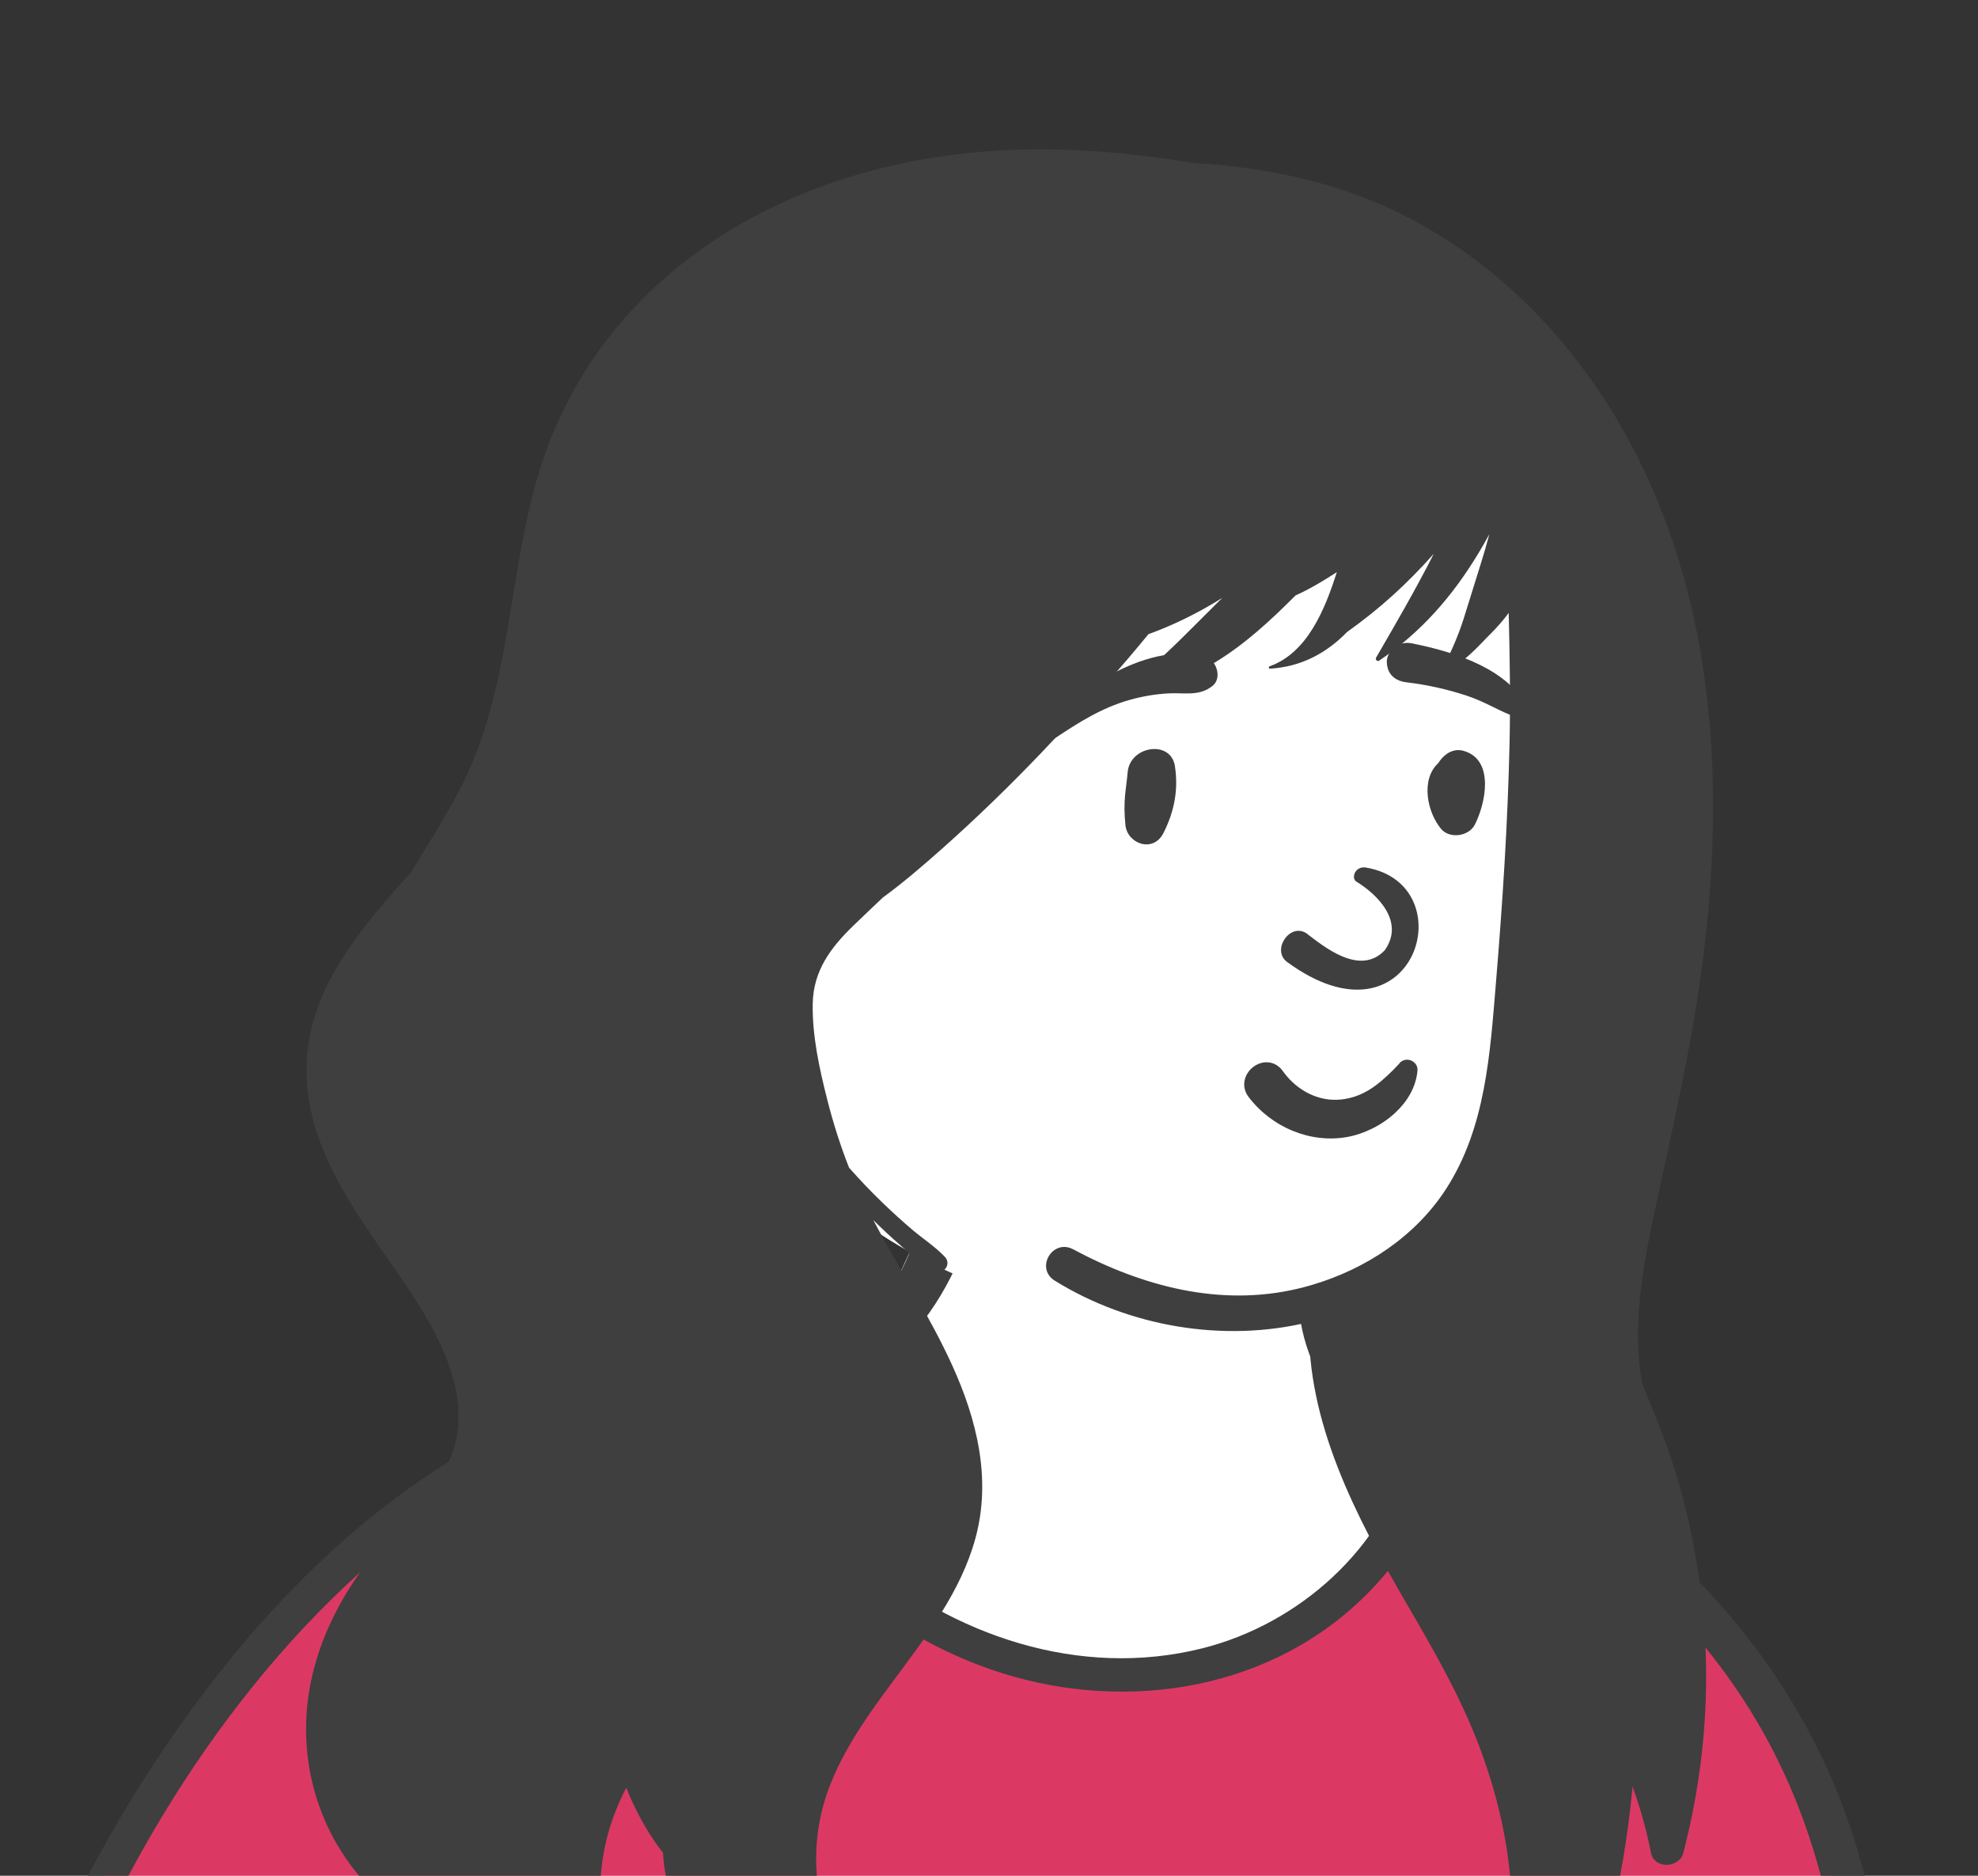
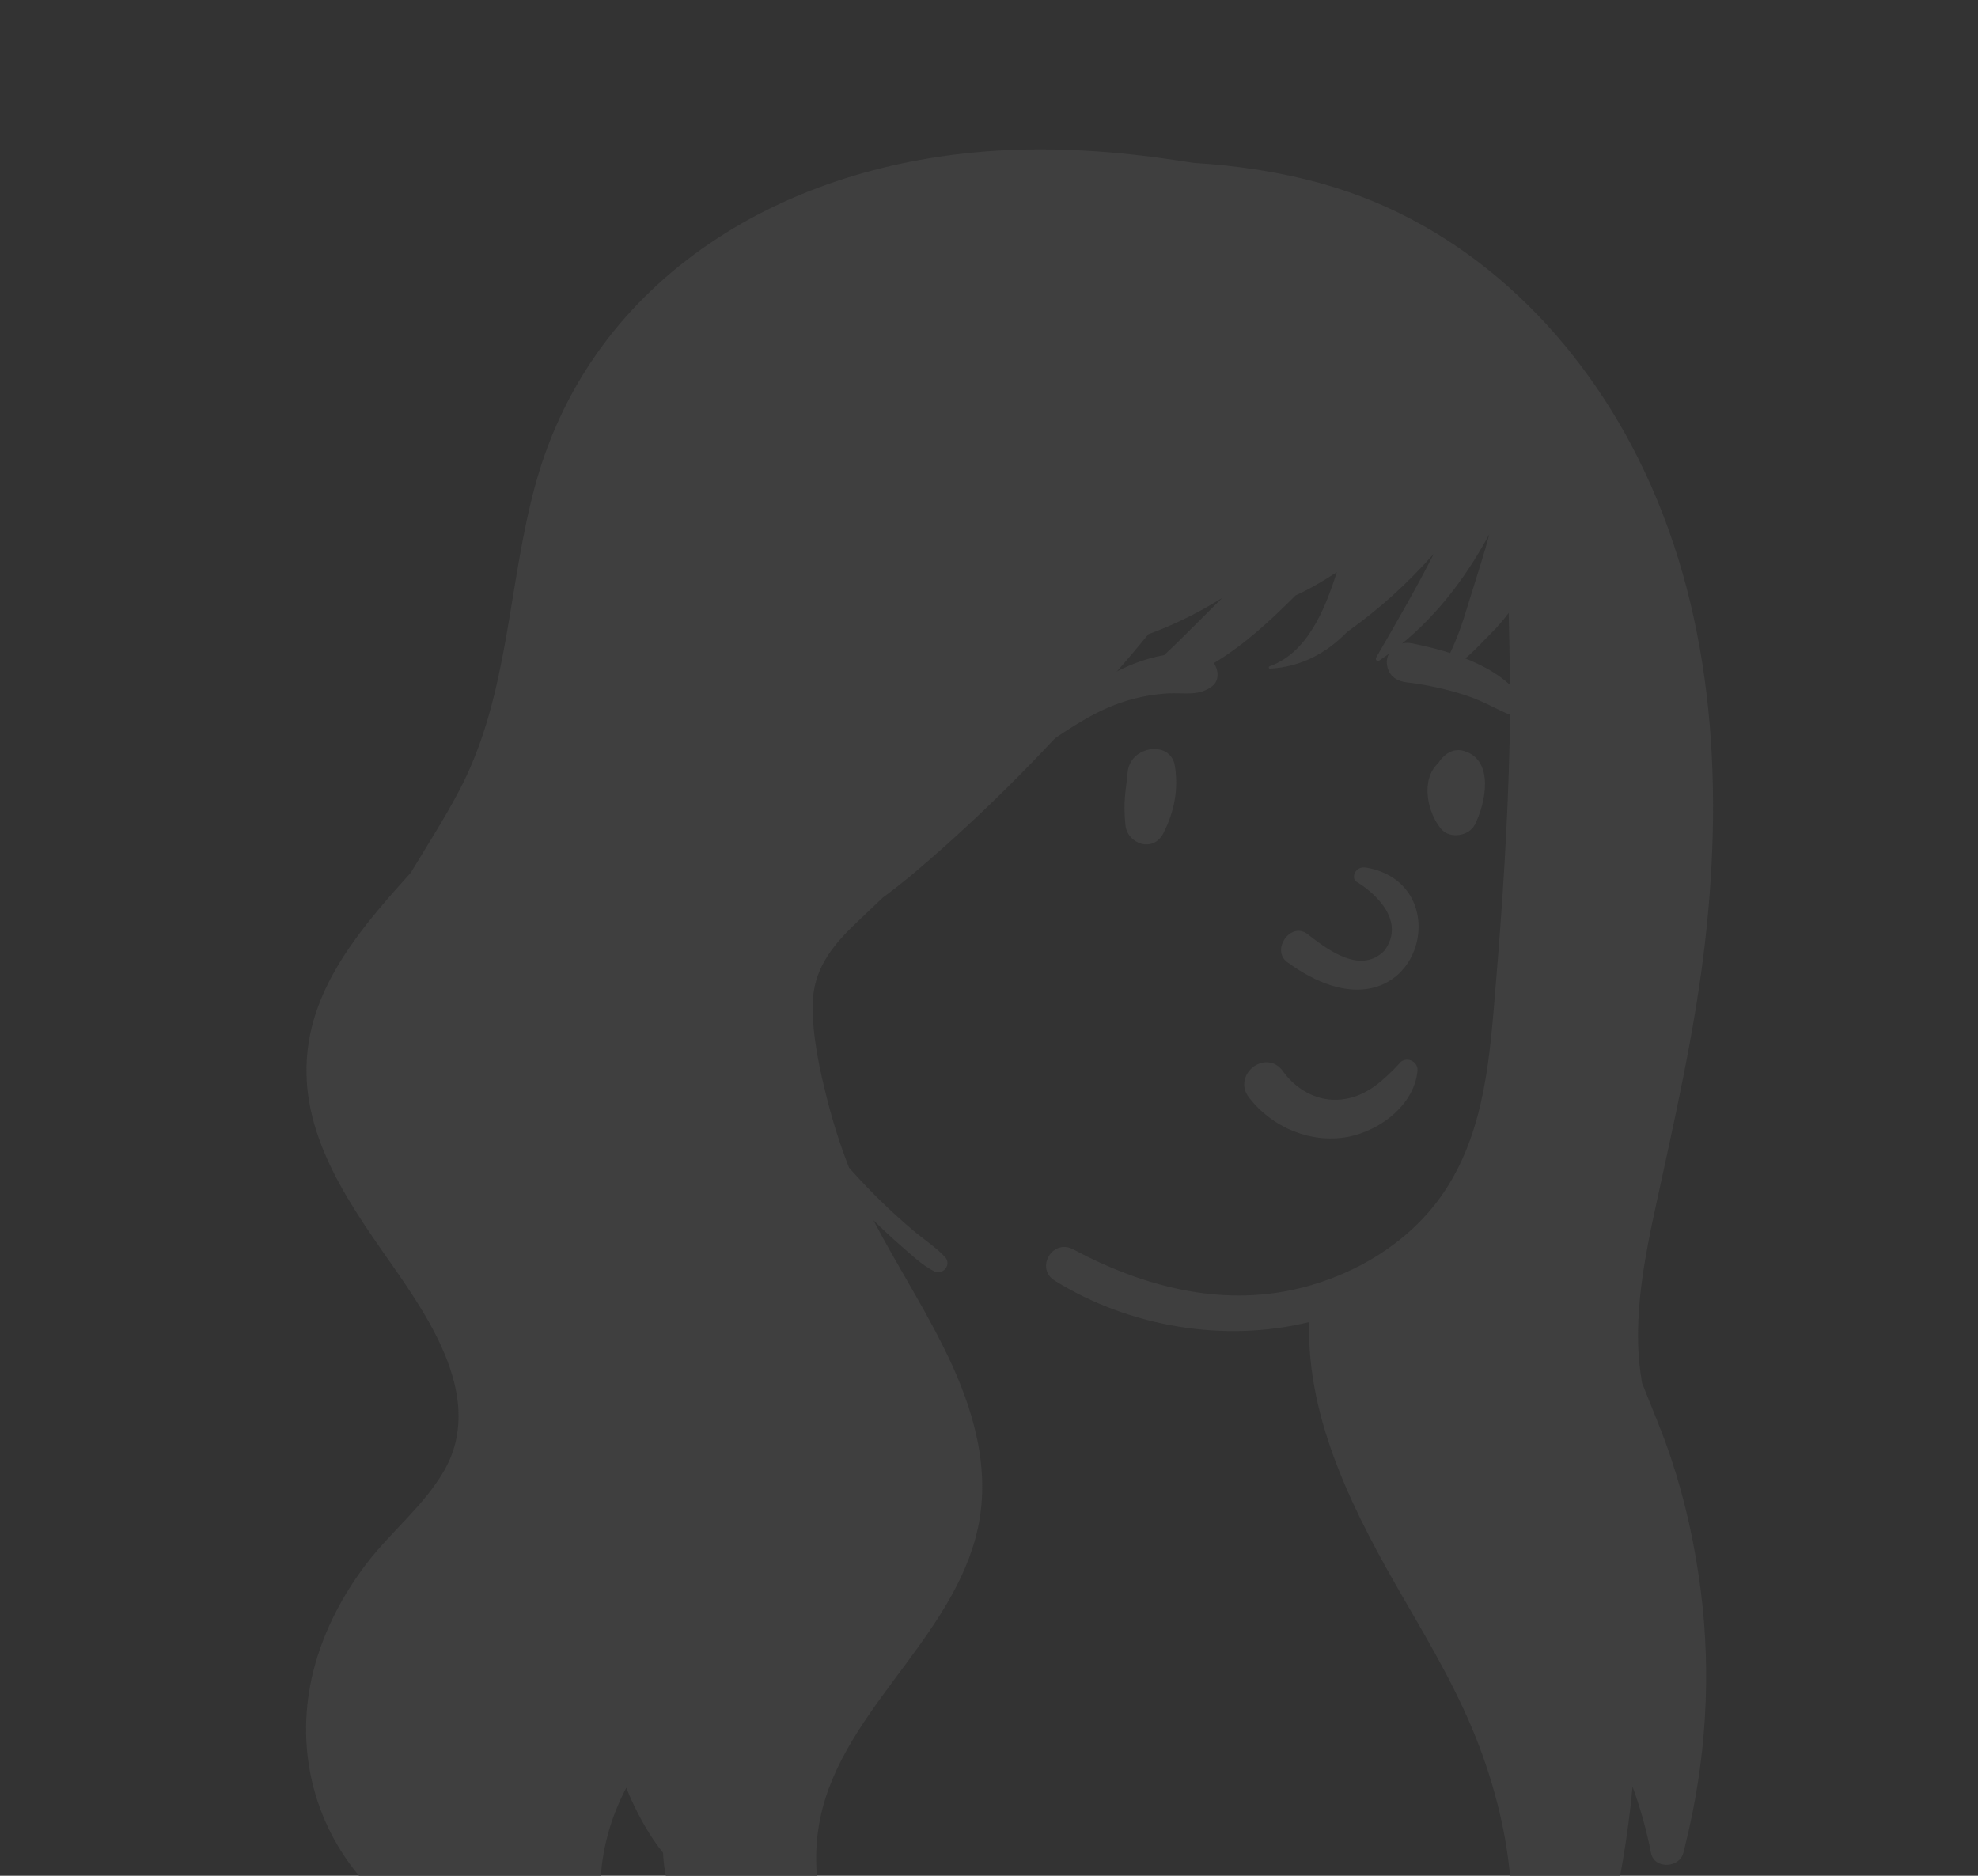
<svg xmlns="http://www.w3.org/2000/svg" width="58" height="55" viewBox="0 0 58 55" fill="none">
  <rect x="0" y="0" width="58" height="55" fill="#333333" stroke="none" />
-   <path fill-rule="evenodd" clip-rule="evenodd" d="M56.508 77.488C56.2 75.764 55.919 74.035 55.662 72.302C55.541 71.479 55.422 70.656 55.316 69.831C55.241 69.253 55.127 68.592 55.523 68.164C56.08 67.561 56.586 67.046 56.654 66.183C56.718 65.371 56.442 64.486 56.269 63.698C55.907 62.045 55.455 60.413 54.957 58.796C54.45 57.153 53.895 55.526 53.331 53.902C52.804 52.384 52.298 50.851 51.612 49.395C50.31 46.63 48.107 44.582 45.384 43.215C44.707 42.875 43.326 41.661 42.618 41.389C41.968 41.14 41.97 41.869 41.33 41.594C40.818 41.375 40.342 41.082 40.055 40.591C39.744 40.058 38.964 39.313 38.846 38.693C38.594 37.379 38.866 36.26 37.922 35.27C37.083 34.392 35.956 33.79 34.79 33.467C32.224 32.756 28.802 33.253 27.254 35.621C26.515 36.752 26.256 38.118 25.258 39.041C24.387 39.847 24.582 40.398 23.454 40.813C23.39 40.837 21.658 40.468 21.594 40.491C20.359 40.229 19.18 40.963 18.047 41.389C16.359 42.025 14.751 42.852 13.241 43.834C10.196 45.816 7.588 48.389 5.438 51.3C3.27 54.236 1.588 57.526 0.39 60.965C0.099 61.8 -0.162 62.646 -0.392 63.5C-0.521 63.977 -0.659 64.473 -0.502 64.962C-0.374 65.362 -0.088 65.66 0.248 65.9C0.703 66.226 1.615 66.437 1.597 67.092C1.584 67.59 1.414 68.114 1.331 68.606C1.232 69.191 1.151 69.781 1.069 70.369C0.7 73.047 0.413 75.74 0.286 78.441C0.161 81.1 0.057 83.814 0.243 86.472C0.255 86.647 0.308 86.808 0.392 86.944C0.313 86.975 0.307 87.121 0.406 87.142C0.475 87.157 0.544 87.171 0.613 87.186C0.756 87.293 0.935 87.36 1.142 87.366C1.281 87.371 1.421 87.377 1.56 87.384C3.033 87.689 4.505 87.978 5.996 88.197C7.809 88.463 9.628 88.679 11.452 88.855C15.2 89.217 18.918 89.097 22.672 88.902C26.419 88.707 30.164 88.662 33.915 88.759C37.669 88.856 41.422 89.018 45.178 89.084C49.373 89.158 53.562 89.045 57.745 88.713C58.319 88.668 58.674 88.215 58.561 87.649C57.883 84.26 57.115 80.892 56.508 77.488Z" fill="white" />
-   <path fill-rule="evenodd" clip-rule="evenodd" d="M18.047 41.389L18.129 41.358C19.236 40.928 20.389 40.235 21.594 40.491C21.636 40.475 22.42 40.634 22.957 40.735L22.448 41.263L21.548 41.435C24.651 46.52 28.32 49.063 32.557 49.063C36.793 49.063 40.008 46.52 42.201 41.435L42.5 41.353C42.537 41.361 42.576 41.373 42.618 41.389C43.326 41.661 44.707 42.875 45.384 43.215C48.107 44.582 50.31 46.63 51.612 49.394C52.275 50.803 52.77 52.281 53.279 53.75L53.331 53.902C53.895 55.526 54.45 57.153 54.957 58.796C55.434 60.343 55.867 61.903 56.221 63.482L56.269 63.698C56.442 64.486 56.718 65.371 56.654 66.183C56.63 66.49 56.55 66.754 56.432 66.993L50.296 69.186L53.219 88.988C50.541 89.102 47.861 89.132 45.178 89.084C41.422 89.018 37.669 88.856 33.915 88.759C30.277 88.665 26.646 88.705 23.012 88.885L22.089 88.932C18.534 89.108 15.006 89.198 11.452 88.855L11.21 88.832L11.21 85.935L12.458 69.805L6.131 68.623L-0.08 65.627C-0.268 65.44 -0.418 65.223 -0.502 64.962C-0.648 64.509 -0.54 64.05 -0.421 63.606L-0.392 63.499C-0.162 62.646 0.099 61.8 0.39 60.965C1.588 57.526 3.27 54.236 5.438 51.3C7.588 48.389 10.196 45.816 13.241 43.834C14.751 42.851 16.359 42.025 18.047 41.389Z" fill="#DB3963" />
-   <path fill-rule="evenodd" clip-rule="evenodd" d="M20.422 40.408C20.81 40.391 21.206 40.453 21.593 40.491C21.626 40.495 21.639 40.546 21.601 40.554C20.908 40.698 20.223 40.894 19.543 41.094L19.252 41.18C18.485 41.405 17.74 41.638 16.997 41.938C15.517 42.537 14.111 43.346 12.817 44.275C7.835 47.852 4.229 53.269 1.954 58.876C1.336 60.399 0.812 61.96 0.388 63.547C0.285 63.933 0.188 64.321 0.096 64.71C0.069 64.823 -0.049 65.115 0.016 65.232C0.073 65.335 0.295 65.399 0.398 65.453L0.746 65.632C1.425 65.979 2.555 66.55 2.668 66.606L2.845 66.692C5.737 68.1 8.827 69.294 12.081 69.377L12.107 69.101V69.101C12.252 67.575 12.442 66.041 12.858 64.562C12.88 64.483 12.982 64.509 12.991 64.58C13.223 66.331 13.149 68.095 13.068 69.854C12.925 72.97 12.735 76.083 12.566 79.197C12.482 80.755 12.373 82.312 12.274 83.869C12.175 85.429 12.143 87.026 11.918 88.574C11.867 88.918 11.461 89.106 11.153 89.07C10.812 89.029 10.55 88.731 10.548 88.39C10.544 87.488 10.658 86.576 10.721 85.677C10.781 84.823 10.846 83.969 10.912 83.115C11.154 79.999 11.433 76.887 11.69 73.772C11.781 72.668 11.88 71.564 11.981 70.46C8.534 70.35 5.313 69.082 2.241 67.6C2.196 68.603 2.089 69.604 1.985 70.603C1.695 73.389 1.439 76.175 1.247 78.971C1.15 80.382 1.08 81.796 1.019 83.21C0.989 83.905 0.964 84.6 0.945 85.295C0.939 85.527 0.933 85.758 0.928 85.99L0.918 86.521C0.909 86.858 0.875 87.169 0.59 87.414C0.3 87.663 -0.091 87.676 -0.377 87.414C-0.761 87.063 -0.693 86.585 -0.682 86.114C-0.672 85.717 -0.661 85.32 -0.648 84.923C-0.621 84.128 -0.587 83.334 -0.546 82.54C-0.402 79.765 -0.115 77 0.261 74.247L0.407 73.184C0.681 71.208 0.982 69.188 1.594 67.284C1.356 67.167 1.118 67.048 0.881 66.929C0.461 66.718 0.027 66.52 -0.381 66.287C-0.705 66.102 -0.985 65.848 -1.075 65.474C-1.175 65.057 -1.021 64.6 -0.919 64.194L-0.91 64.158C-0.81 63.748 -0.702 63.34 -0.589 62.934C-0.127 61.287 0.444 59.672 1.111 58.097C2.449 54.943 4.175 51.947 6.283 49.238C8.181 46.799 10.423 44.587 13.05 42.929C14.335 42.118 15.704 41.452 17.152 40.981C17.828 40.761 18.565 40.57 19.273 40.491C19.655 40.449 20.038 40.424 20.422 40.408ZM27.296 35.41C27.757 34.919 28.673 35.427 28.452 36.078C27.931 37.61 27.102 39.007 25.808 40.014C24.591 40.96 23.141 41.575 21.579 41.443C21.567 41.442 21.556 41.439 21.547 41.435L21.682 41.616C22.739 43.036 23.854 44.436 25.197 45.597C27.935 47.961 31.663 49.236 35.263 48.329C38.095 47.616 40.59 45.391 41.324 42.557C41.219 42.604 41.094 42.62 40.957 42.59C40.37 42.463 39.788 41.85 39.41 41.41C39 40.935 38.68 40.421 38.446 39.841C38.016 38.778 37.879 37.41 38.465 36.38C38.537 36.254 38.704 36.325 38.718 36.449L38.74 36.642C38.853 37.607 38.994 38.54 39.452 39.419C39.676 39.849 39.945 40.27 40.272 40.63C40.447 40.823 40.636 41.007 40.841 41.169C41.041 41.326 41.282 41.44 41.461 41.621L41.494 41.655L41.495 41.649C41.54 41.267 41.81 41.099 42.074 41.11C42.329 41.12 42.629 41.231 42.745 41.285L42.756 41.29C44.538 42.139 46.178 43.246 47.722 44.474C50.915 47.014 53.307 50.334 54.466 54.244C55.035 56.163 55.362 58.14 55.706 60.108L55.918 61.313C56.24 63.13 56.599 64.983 57.325 66.673C57.513 67.11 57.368 67.52 56.908 67.692C56.333 67.907 55.756 68.115 55.178 68.32C55.462 69.529 55.635 70.78 55.847 71.996C56.299 74.579 56.853 77.146 57.328 79.726C57.571 81.045 57.79 82.368 58.033 83.688C58.149 84.323 58.271 84.957 58.39 85.592C58.454 85.935 58.511 86.278 58.572 86.621L58.583 86.678C58.618 86.859 58.662 87.046 58.612 87.227C58.555 87.433 58.392 87.579 58.248 87.727C58.128 87.849 57.956 87.85 57.81 87.783L57.762 87.761C57.501 87.64 57.297 87.519 57.204 87.227C57.145 87.042 57.124 86.833 57.086 86.643C57.013 86.277 56.943 85.911 56.877 85.544C56.746 84.81 56.617 84.075 56.492 83.339L56.375 82.651C55.973 80.277 55.591 77.889 55.398 75.491C55.312 74.427 55.221 73.364 55.13 72.3L55.061 71.503C54.974 70.493 54.868 69.458 54.853 68.435L54.507 68.557V68.557L52.821 69.149V69.149C52.402 69.296 51.87 69.597 51.42 69.542C51.2 69.515 51.032 69.446 50.902 69.321C51.057 71.498 51.267 73.671 51.548 75.833C51.803 77.8 52.085 79.764 52.419 81.72C52.584 82.688 52.754 83.656 52.939 84.621C53.031 85.103 53.126 85.585 53.224 86.066C53.273 86.306 53.331 86.547 53.37 86.789C53.413 87.066 53.336 87.237 53.18 87.465C53.052 87.652 52.796 87.749 52.588 87.619C52.313 87.448 52.17 87.299 52.089 86.987C52.015 86.704 51.971 86.407 51.913 86.12C51.809 85.59 51.707 85.059 51.609 84.528C51.404 83.416 51.215 82.302 51.046 81.184C50.452 77.247 50.074 73.277 49.884 69.301C49.79 67.339 49.761 65.375 49.777 63.411C49.786 62.405 49.819 61.395 49.891 60.391C49.963 59.375 50.114 58.379 50.249 57.372C50.254 57.336 50.304 57.334 50.306 57.372C50.37 58.501 50.47 59.628 50.52 60.759C50.566 61.839 50.587 62.921 50.624 64.001C50.673 65.421 50.741 66.841 50.831 68.261C50.993 68.085 51.238 67.983 51.483 68.022C51.839 67.948 52.221 67.763 52.559 67.651L53.836 67.228V67.228C54.507 67.005 55.178 66.784 55.851 66.569C55.249 64.558 54.837 62.516 54.485 60.445L54.328 59.513C54.017 57.68 53.682 55.845 53.118 54.069C52.526 52.203 51.641 50.467 50.465 48.895C49.307 47.346 47.897 45.982 46.446 44.707C45.204 43.614 43.875 42.628 42.607 41.566C42.621 41.637 42.623 41.714 42.612 41.799C42.342 43.758 41.314 45.581 39.88 46.938C37 49.663 32.737 50.228 29.051 48.95C25.485 47.714 22.333 44.787 21.219 41.164C21.2 41.102 21.284 41.078 21.317 41.123C21.379 41.207 21.441 41.291 21.503 41.376C21.499 41.342 21.517 41.306 21.558 41.29C22.858 40.791 24.134 40.085 25.108 39.085C25.582 38.598 25.997 38.045 26.324 37.45C26.481 37.165 26.621 36.87 26.734 36.564L26.762 36.485C26.898 36.103 27.012 35.713 27.296 35.41Z" fill="#3F3F3F" />
-   <path fill-rule="evenodd" clip-rule="evenodd" d="M45.504 16.212C44.719 13.395 41.722 12.165 39.023 11.97C31.714 11.214 24.275 15.269 21.035 21.844C18.441 26.837 18.36 32.081 23.935 34.932C24.239 35.099 24.557 35.278 24.882 35.44C25.164 35.701 25.455 35.952 25.772 36.162C28.808 38.149 32.534 39.008 36.145 38.822C41.477 38.715 43.38 35.115 44.545 30.497C45.773 25.9 46.46 20.912 45.504 16.212V16.212Z" fill="white" />
  <path fill-rule="evenodd" clip-rule="evenodd" d="M49.002 42.765C48.753 42.016 48.441 41.289 48.15 40.555C48.088 40.189 48.047 39.821 48.036 39.449C47.996 38.12 48.246 36.78 48.526 35.486C49.095 32.856 49.699 30.254 50.002 27.576C50.543 22.786 50.221 17.805 48.032 13.432C46.135 9.644 42.92 6.546 38.768 5.386C37.54 5.042 36.277 4.853 35.005 4.777C34.847 4.752 34.69 4.728 34.534 4.705C32.764 4.439 30.973 4.307 29.185 4.421C26.219 4.611 23.281 5.459 20.811 7.137C18.324 8.826 16.557 11.195 15.735 14.084C14.88 17.089 14.953 20.344 13.476 23.161C13.039 23.994 12.53 24.785 12.044 25.59C10.755 27.021 9.356 28.612 9.049 30.579C8.671 33.011 10.077 35.067 11.408 36.964C12.61 38.678 14.242 41.045 13.005 43.155C12.421 44.15 11.485 44.895 10.783 45.802C10.054 46.745 9.486 47.827 9.192 48.983C8.64 51.154 9.148 53.417 10.624 55.114C11.393 55.997 12.38 56.581 13.448 57.036C14.542 57.502 15.611 57.943 16.515 58.735C16.929 59.096 17.307 59.492 17.665 59.908C17.998 60.427 18.386 60.911 18.824 61.355C19.306 61.844 20.25 61.175 19.808 60.6C19.775 60.558 19.743 60.516 19.71 60.474C19.387 60.054 19.062 59.634 18.721 59.228C17.707 57.628 17.316 55.669 17.821 53.8C17.952 53.315 18.136 52.854 18.365 52.419C18.414 52.545 18.467 52.67 18.523 52.794C18.743 53.273 19.05 53.84 19.442 54.325C19.457 54.658 19.507 54.987 19.604 55.31C20.207 57.311 22.223 58.298 24.041 59.066C24.219 59.142 24.395 59.215 24.567 59.286C25.042 59.484 25.545 58.811 25.249 58.405C25.171 58.298 25.096 58.189 25.024 58.078C24.172 56.764 23.766 55.193 23.996 53.628C24.238 51.973 25.218 50.603 26.192 49.289C27.148 47.996 28.175 46.677 28.603 45.101C29.076 43.359 28.645 41.623 27.915 40.02C27.245 38.553 26.354 37.201 25.607 35.774C25.863 36.028 26.127 36.274 26.399 36.511C26.705 36.777 27.019 37.082 27.381 37.27C27.65 37.409 27.918 37.077 27.706 36.852C27.427 36.557 27.07 36.328 26.76 36.065C26.462 35.812 26.173 35.549 25.892 35.279C25.545 34.946 25.215 34.598 24.897 34.239C24.642 33.593 24.432 32.93 24.261 32.258C24.029 31.347 23.815 30.378 23.831 29.434C23.848 28.466 24.354 27.788 25.026 27.138C25.311 26.863 25.599 26.591 25.886 26.318C26.498 25.871 27.075 25.372 27.636 24.874C28.634 23.987 29.6 23.049 30.523 22.084C30.77 21.825 31.016 21.563 31.258 21.298C32.105 20.433 32.913 19.53 33.674 18.596C34.43 18.322 35.157 17.959 35.839 17.532C35.542 17.831 35.243 18.127 34.944 18.424C34.28 19.088 33.589 19.755 32.819 20.295C32.74 20.352 32.788 20.47 32.885 20.451C33.865 20.257 34.781 19.933 35.637 19.416C36.507 18.89 37.273 18.176 37.989 17.459C38.394 17.277 38.785 17.043 39.142 16.813C39.16 16.801 39.18 16.788 39.199 16.776C38.847 17.885 38.331 19.141 37.231 19.536C37.195 19.549 37.197 19.608 37.24 19.606C38.167 19.552 38.911 19.137 39.499 18.532C39.972 18.194 40.423 17.835 40.854 17.444C41.271 17.066 41.666 16.66 42.042 16.239C41.517 17.273 40.93 18.284 40.35 19.284C40.32 19.337 40.384 19.409 40.439 19.372C41.662 18.548 42.59 17.484 43.349 16.226C43.461 16.041 43.568 15.853 43.672 15.663C43.593 15.96 43.507 16.255 43.415 16.548C43.249 17.079 43.085 17.611 42.918 18.142C42.828 18.428 42.718 18.708 42.598 18.983C42.511 19.18 42.399 19.376 42.381 19.591C42.38 19.606 42.396 19.615 42.408 19.612C42.896 19.491 43.35 18.937 43.698 18.594C43.891 18.403 44.073 18.194 44.239 17.972C44.27 19.246 44.292 20.519 44.264 21.796C44.211 24.142 44.059 26.486 43.864 28.824C43.692 30.891 43.565 33.06 42.406 34.856C41.51 36.246 40.056 37.208 38.476 37.674C38.337 37.716 38.197 37.753 38.056 37.786C35.769 38.327 33.492 37.714 31.47 36.633C30.863 36.308 30.343 37.189 30.93 37.552C33.123 38.911 35.904 39.374 38.387 38.765C38.309 41.684 39.754 44.453 41.192 46.929C41.997 48.315 42.802 49.691 43.371 51.193C43.853 52.469 44.181 53.792 44.292 55.154C44.423 56.758 44.294 58.372 44.069 59.963C44.057 60.049 44.044 60.136 44.032 60.223C43.981 60.565 44.29 60.851 44.624 60.676C46.101 59.903 46.738 58.256 47.126 56.733C47.488 55.307 47.734 53.852 47.871 52.388C48.072 52.94 48.235 53.506 48.361 54.083C48.379 54.166 48.395 54.249 48.412 54.331C48.508 54.814 49.242 54.78 49.359 54.331C49.38 54.25 49.401 54.169 49.42 54.087C50.025 51.652 50.188 49.111 49.868 46.621C49.7 45.311 49.419 44.019 49.002 42.765" fill="#3F3F3F" />
  <path fill-rule="evenodd" clip-rule="evenodd" d="M37.918 33.163C37.405 32.955 36.948 32.608 36.613 32.166C36.497 32.012 36.467 31.849 36.491 31.701C36.519 31.533 36.618 31.382 36.754 31.28C36.89 31.178 37.06 31.128 37.225 31.154C37.368 31.176 37.511 31.254 37.623 31.415L37.647 31.448C37.846 31.715 38.105 31.934 38.4 32.075C38.685 32.211 39.003 32.275 39.333 32.238C39.96 32.168 40.392 31.831 40.852 31.373C40.909 31.315 40.966 31.256 41.023 31.195C41.059 31.14 41.109 31.105 41.165 31.087C41.227 31.066 41.297 31.067 41.361 31.089C41.423 31.111 41.478 31.151 41.515 31.206C41.551 31.257 41.571 31.32 41.564 31.393C41.522 31.868 41.273 32.291 40.918 32.623C40.524 32.992 40.002 33.247 39.511 33.337C38.969 33.436 38.417 33.365 37.918 33.163V33.163ZM39.766 25.847C40.343 26.195 41.22 27.006 40.6 27.868C39.871 28.628 38.821 27.757 38.303 27.362C37.824 27.057 37.284 27.843 37.73 28.199C41.469 30.949 42.987 25.938 40.058 25.439C39.735 25.383 39.615 25.74 39.766 25.847ZM33.065 22.649C33.129 21.864 34.332 21.686 34.451 22.462C34.559 23.158 34.432 23.797 34.117 24.423C33.816 25.021 33.058 24.742 33.001 24.197C32.924 23.467 33.025 23.137 33.065 22.649ZM42.223 22.302C42.391 22.083 42.633 21.934 42.923 22.018C43.83 22.282 43.563 23.56 43.245 24.182C43.072 24.52 42.512 24.606 42.26 24.308C41.848 23.823 41.65 22.854 42.174 22.376C42.188 22.352 42.204 22.327 42.223 22.302ZM34.104 19.216L34.248 19.191C34.691 19.115 35.241 19.042 35.555 19.395C35.721 19.583 35.778 19.932 35.555 20.111C35.162 20.427 34.727 20.305 34.256 20.331C33.868 20.354 33.495 20.417 33.121 20.523C32.301 20.756 31.633 21.181 30.932 21.648C30.84 21.709 30.747 21.592 30.79 21.507C31.195 20.721 31.978 20.074 32.763 19.68C33.182 19.47 33.641 19.296 34.104 19.216ZM41.398 18.863L41.507 18.886C42.7 19.133 44.25 19.628 44.815 20.792C44.836 20.956 44.814 20.991 44.795 21.014L44.789 21.022C44.774 21.042 44.762 21.069 44.69 21.091C44.67 21.087 44.65 21.082 44.629 21.076C44.37 21.009 44.166 20.916 43.967 20.82L43.752 20.715C43.503 20.593 43.251 20.476 42.984 20.39C42.415 20.205 41.83 20.075 41.235 20.006C41.106 19.991 40.982 19.948 40.884 19.874C40.791 19.803 40.72 19.706 40.688 19.577C40.646 19.409 40.658 19.283 40.748 19.132C40.816 19.018 40.914 18.94 41.025 18.895C41.139 18.849 41.269 18.838 41.398 18.863Z" fill="#3F3F3F" />
</svg>